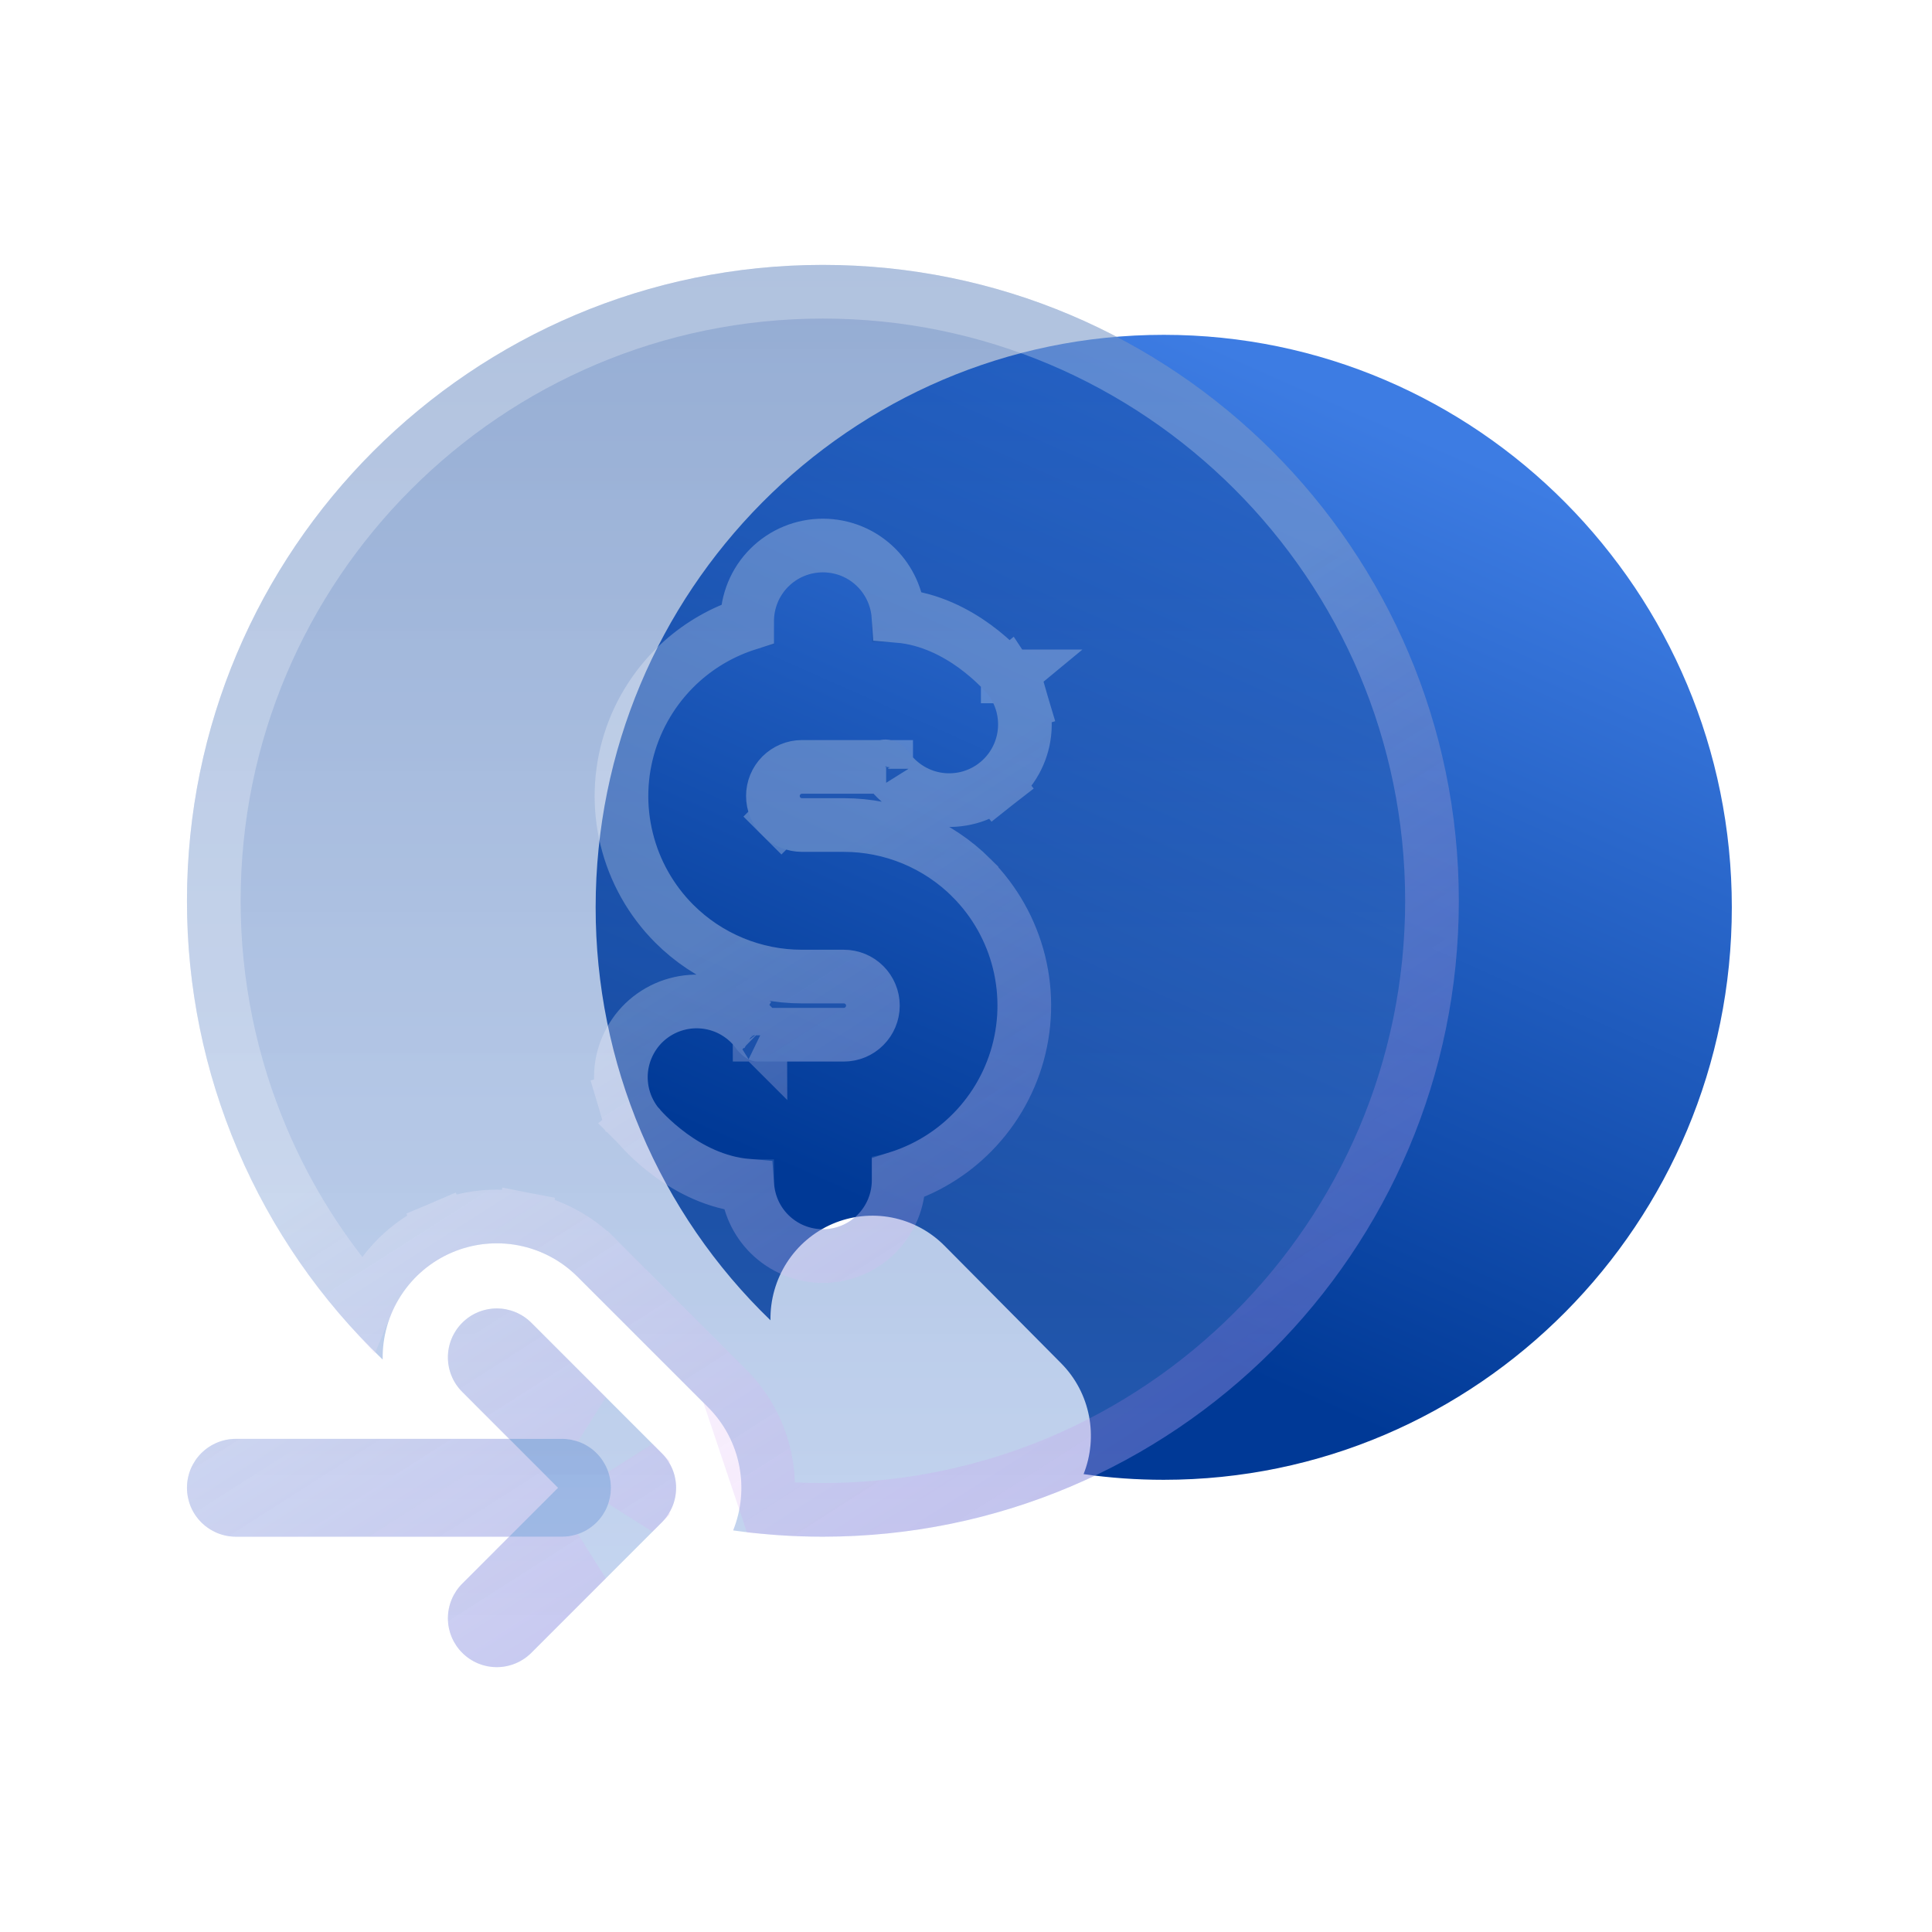
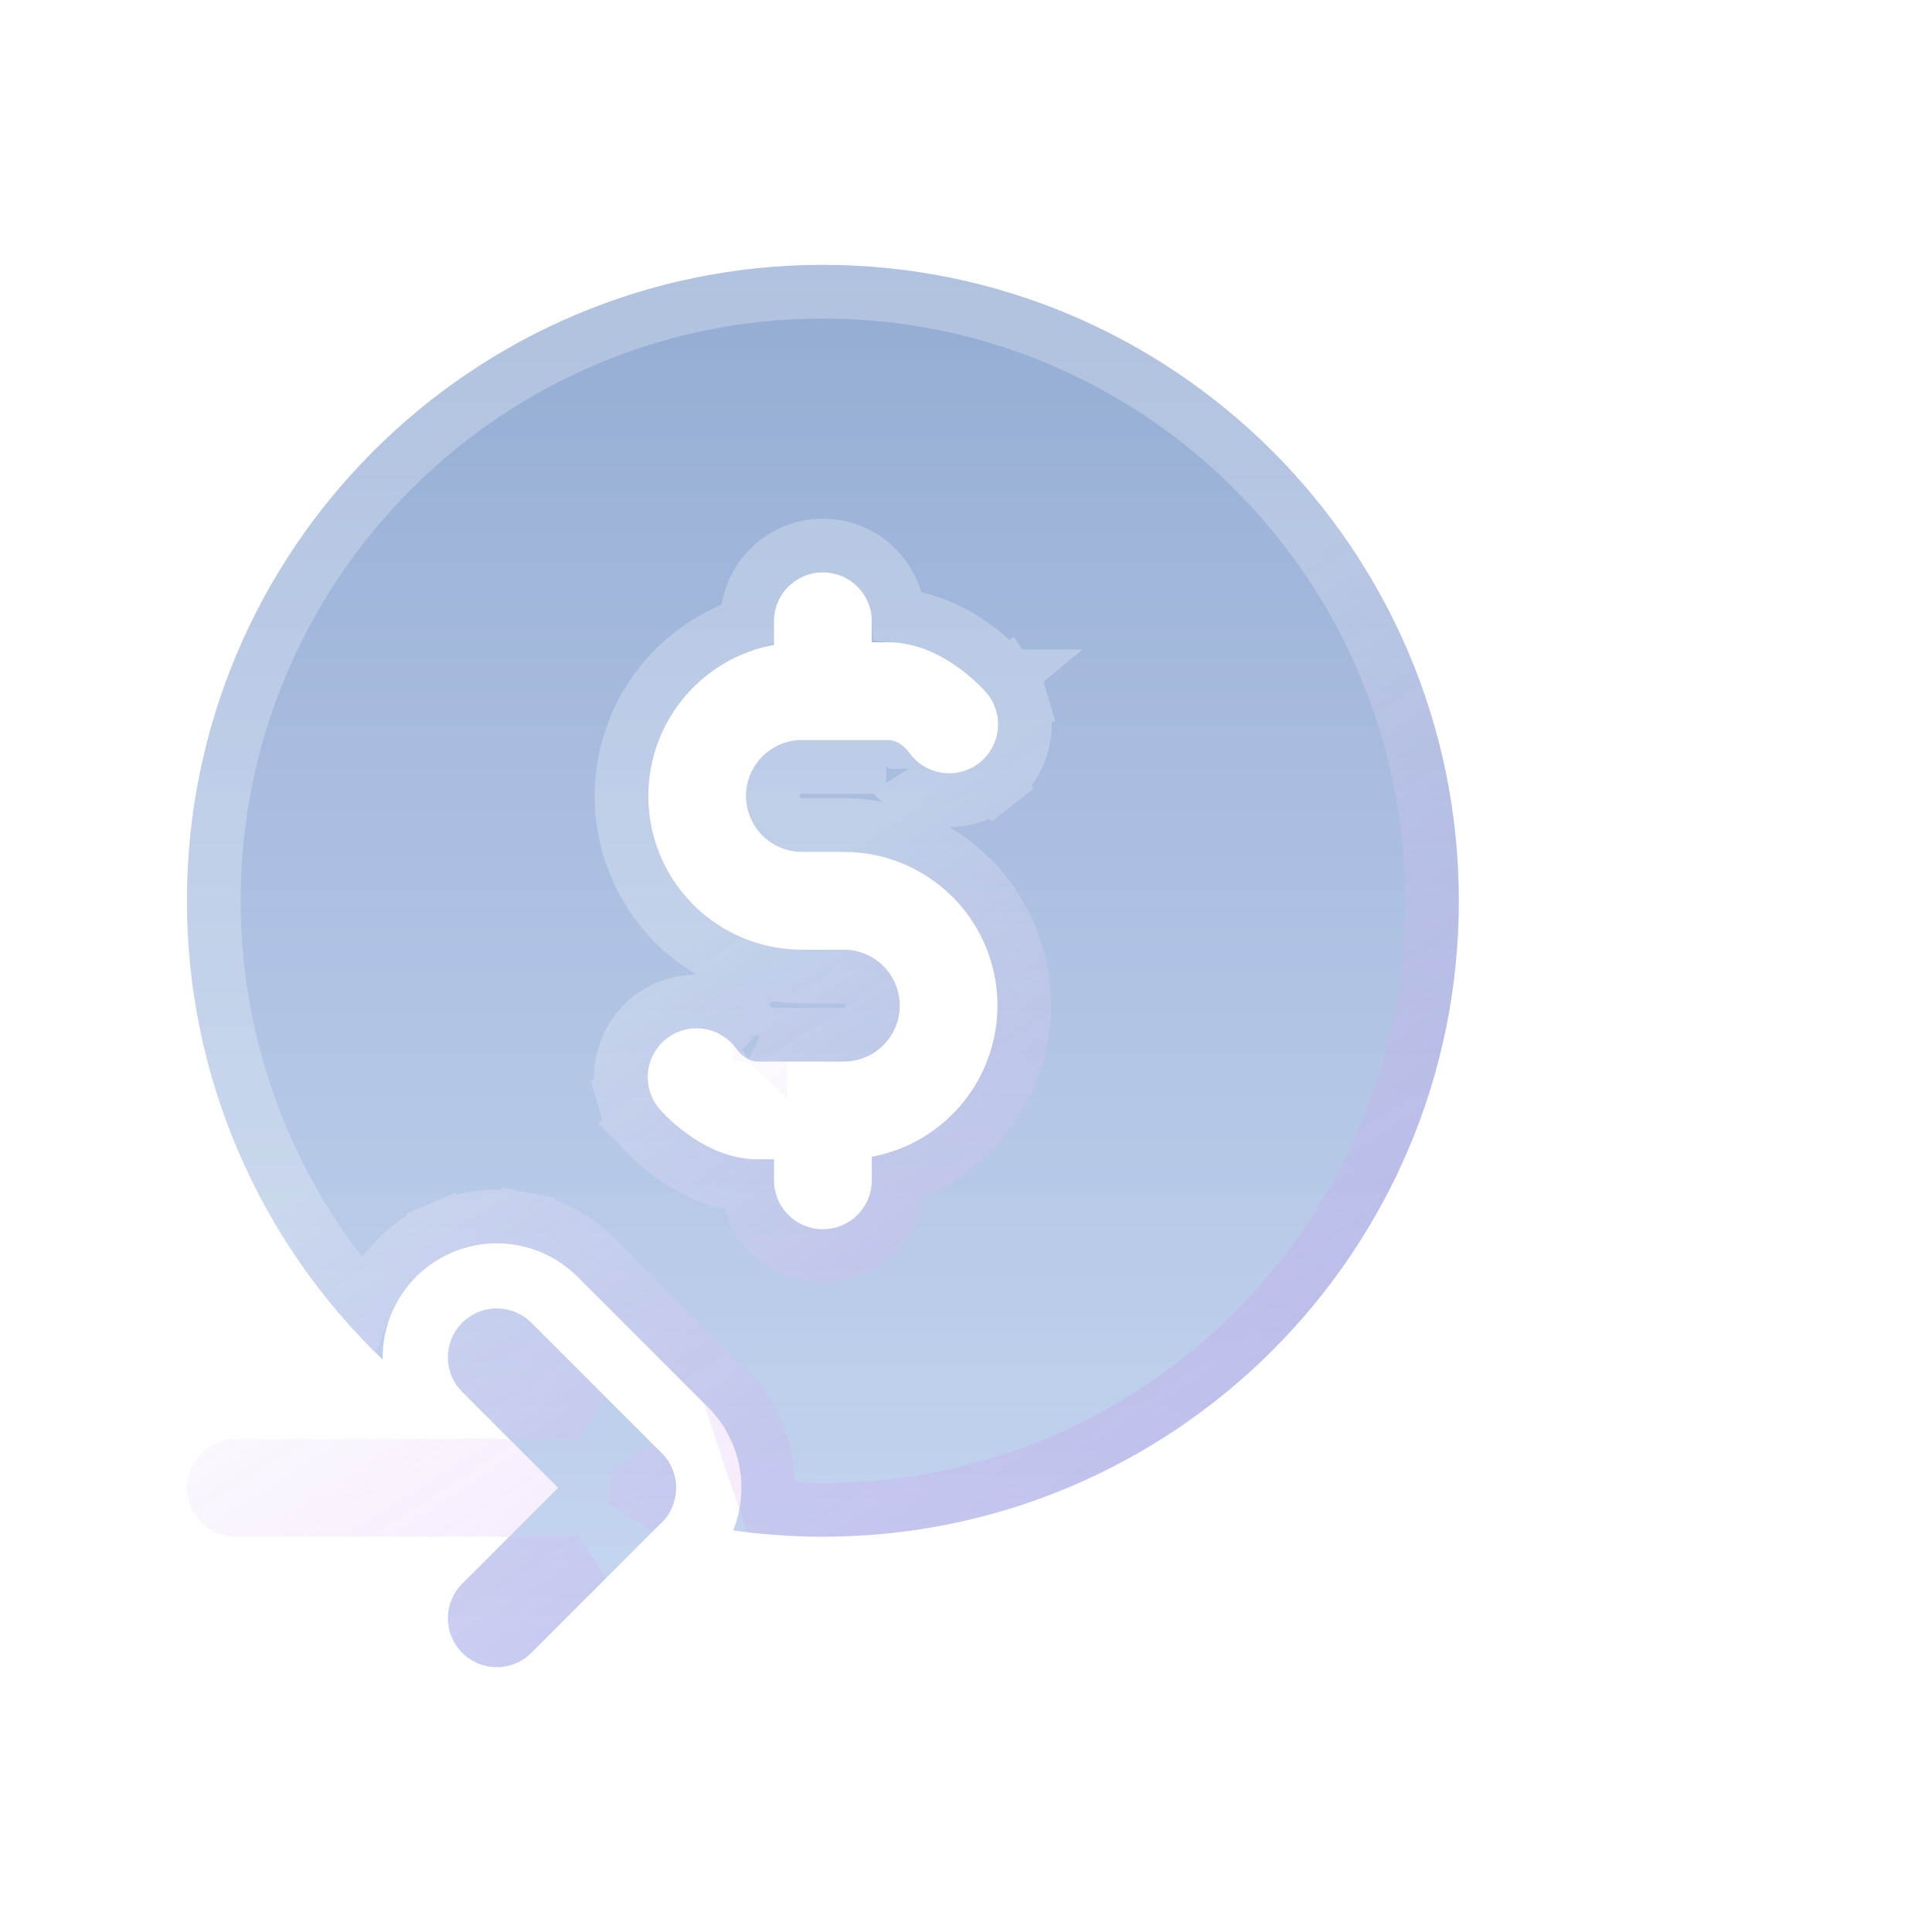
<svg xmlns="http://www.w3.org/2000/svg" width="36" height="36" viewBox="0 0 36 36" fill="none">
-   <path fill-rule="evenodd" clip-rule="evenodd" d="M14.357 24.602C14.35 24.221 14.457 23.846 14.662 23.526C14.868 23.206 15.164 22.955 15.513 22.805C15.861 22.656 16.246 22.615 16.617 22.687C16.989 22.76 17.331 22.942 17.599 23.212L19.77 25.4C20.326 25.959 20.465 26.779 20.191 27.468C20.678 27.538 21.177 27.574 21.684 27.574C27.526 27.574 32.27 22.794 32.27 16.907C32.27 11.019 27.526 6.239 21.684 6.239C15.842 6.239 11.099 11.019 11.099 16.907C11.098 18.345 11.386 19.768 11.946 21.091C12.506 22.414 13.326 23.608 14.357 24.602Z" fill="url(#paint0_linear_679_39397)" />
  <g filter="url(#filter0_bi_679_39397)">
-     <path fill-rule="evenodd" clip-rule="evenodd" d="M10.472 26.811H4.395C4.154 26.811 3.922 26.907 3.751 27.078C3.58 27.249 3.484 27.481 3.484 27.723C3.484 27.965 3.58 28.197 3.751 28.367C3.922 28.538 4.154 28.634 4.395 28.634H10.472C10.714 28.634 10.946 28.538 11.117 28.367C11.287 28.197 11.383 27.965 11.383 27.723C11.383 27.481 11.287 27.249 11.117 27.078C10.946 26.907 10.714 26.811 10.472 26.811Z" fill="url(#paint1_linear_679_39397)" />
    <path fill-rule="evenodd" clip-rule="evenodd" d="M9.901 30.798L12.332 28.367C12.416 28.283 12.483 28.182 12.529 28.072C12.575 27.961 12.598 27.843 12.598 27.723C12.598 27.603 12.575 27.485 12.529 27.374C12.483 27.264 12.416 27.163 12.332 27.079L9.901 24.648C9.73 24.477 9.498 24.381 9.257 24.381C9.015 24.381 8.783 24.477 8.613 24.648C8.442 24.819 8.346 25.051 8.346 25.292C8.346 25.534 8.442 25.766 8.613 25.936L10.398 27.723L8.613 29.509C8.442 29.68 8.346 29.912 8.346 30.154C8.346 30.395 8.442 30.627 8.613 30.798C8.783 30.969 9.015 31.065 9.257 31.065C9.498 31.065 9.73 30.969 9.901 30.798Z" fill="url(#paint2_linear_679_39397)" />
    <path fill-rule="evenodd" clip-rule="evenodd" d="M7.131 25.334C7.123 24.91 7.242 24.493 7.473 24.138C7.703 23.782 8.035 23.503 8.425 23.337C8.815 23.171 9.245 23.126 9.661 23.206C10.078 23.287 10.46 23.489 10.76 23.789L13.191 26.22C13.813 26.841 13.969 27.751 13.661 28.517C14.207 28.594 14.766 28.634 15.333 28.634C21.873 28.634 27.183 23.325 27.183 16.785C27.183 10.245 21.873 4.936 15.333 4.936C8.794 4.936 3.484 10.245 3.484 16.785C3.482 18.383 3.805 19.964 4.432 21.433C5.059 22.902 5.977 24.229 7.131 25.334ZM16.245 11.967V11.576C16.245 11.334 16.149 11.102 15.978 10.932C15.807 10.761 15.575 10.665 15.333 10.665C15.092 10.665 14.86 10.761 14.689 10.932C14.518 11.102 14.422 11.334 14.422 11.576V12.015C13.909 12.11 13.432 12.344 13.042 12.691C12.652 13.038 12.364 13.484 12.209 13.983C12.054 14.481 12.039 15.012 12.163 15.519C12.288 16.026 12.549 16.488 12.917 16.858C13.454 17.395 14.182 17.697 14.943 17.697H15.723C16 17.697 16.265 17.806 16.46 18.002C16.655 18.197 16.765 18.462 16.765 18.738C16.765 19.014 16.655 19.279 16.46 19.474C16.265 19.67 16 19.78 15.723 19.78H14.118C13.871 19.78 13.706 19.521 13.706 19.521C13.633 19.424 13.541 19.344 13.437 19.283C13.332 19.222 13.216 19.183 13.096 19.168C12.976 19.153 12.854 19.161 12.738 19.193C12.621 19.226 12.512 19.281 12.417 19.355C12.322 19.43 12.242 19.523 12.184 19.629C12.125 19.735 12.088 19.851 12.074 19.971C12.061 20.092 12.072 20.213 12.106 20.329C12.14 20.445 12.197 20.553 12.273 20.647C12.273 20.647 13.063 21.603 14.118 21.603H14.422V21.994C14.422 22.236 14.518 22.468 14.689 22.638C14.86 22.809 15.092 22.905 15.333 22.905C15.575 22.905 15.807 22.809 15.978 22.638C16.149 22.468 16.245 22.236 16.245 21.994V21.555C16.758 21.46 17.235 21.226 17.625 20.879C18.015 20.532 18.303 20.086 18.457 19.587C18.612 19.089 18.628 18.558 18.503 18.051C18.379 17.544 18.118 17.081 17.749 16.712C17.483 16.446 17.168 16.235 16.82 16.091C16.472 15.947 16.1 15.873 15.723 15.873H14.943C14.667 15.873 14.402 15.764 14.207 15.569C14.011 15.373 13.902 15.108 13.902 14.832C13.902 14.556 14.011 14.291 14.207 14.095C14.402 13.9 14.667 13.79 14.943 13.79H16.549C16.795 13.79 16.961 14.049 16.961 14.049C17.034 14.146 17.125 14.226 17.23 14.287C17.335 14.348 17.451 14.387 17.571 14.402C17.691 14.418 17.812 14.409 17.929 14.377C18.046 14.344 18.155 14.289 18.25 14.214C18.345 14.14 18.424 14.047 18.483 13.941C18.542 13.835 18.579 13.719 18.592 13.599C18.606 13.479 18.595 13.357 18.561 13.241C18.527 13.125 18.47 13.017 18.393 12.923C18.393 12.923 17.604 11.967 16.549 11.967H16.245Z" fill="url(#paint3_linear_679_39397)" />
    <path d="M14.289 28.087C14.633 28.118 14.981 28.134 15.333 28.134C21.597 28.134 26.683 23.049 26.683 16.785C26.683 10.521 21.597 5.436 15.333 5.436C9.07 5.436 3.984 10.521 3.984 16.785V16.785C3.982 18.315 4.291 19.83 4.892 21.237C5.369 22.356 6.023 23.389 6.827 24.297C6.889 24.148 6.964 24.003 7.053 23.866C7.338 23.427 7.747 23.082 8.229 22.877L8.425 23.337L8.229 22.877C8.71 22.672 9.242 22.616 9.756 22.715L9.661 23.206L9.756 22.715C10.27 22.815 10.743 23.065 11.113 23.435L11.114 23.435L13.544 25.866L14.289 28.087ZM14.289 28.087C14.398 27.3 14.151 26.472 13.544 25.866L14.289 28.087ZM8.966 25.583L8.966 25.583C8.889 25.506 8.846 25.401 8.846 25.292C8.846 25.183 8.889 25.079 8.966 25.002C9.043 24.925 9.148 24.881 9.257 24.881C9.366 24.881 9.47 24.925 9.547 25.002L10.935 26.39C10.788 26.338 10.631 26.311 10.472 26.311H9.694L8.966 25.583ZM11.883 27.723C11.883 27.564 11.857 27.407 11.805 27.26L11.978 27.432L11.978 27.433C12.016 27.471 12.047 27.516 12.067 27.566C12.088 27.616 12.098 27.669 12.098 27.723C12.098 27.777 12.088 27.83 12.067 27.88C12.047 27.93 12.016 27.975 11.978 28.013L11.978 28.014L11.805 28.186C11.857 28.038 11.883 27.882 11.883 27.723ZM10.472 29.134C10.631 29.134 10.788 29.108 10.935 29.056L9.547 30.444C9.47 30.521 9.366 30.565 9.257 30.565C9.148 30.565 9.043 30.521 8.966 30.444C8.889 30.367 8.846 30.263 8.846 30.154C8.846 30.045 8.889 29.94 8.966 29.863L8.966 29.863L9.694 29.134H10.472ZM4.395 27.311H9.28L9.691 27.723L9.28 28.134H4.395C4.286 28.134 4.182 28.091 4.104 28.014C4.027 27.937 3.984 27.832 3.984 27.723C3.984 27.614 4.027 27.509 4.104 27.432C4.182 27.355 4.286 27.311 4.395 27.311ZM12.563 17.211L12.564 17.212C13.195 17.843 14.05 18.197 14.943 18.197H15.723C15.867 18.197 16.005 18.254 16.106 18.355C16.208 18.457 16.265 18.594 16.265 18.738C16.265 18.882 16.208 19.019 16.106 19.121C16.005 19.223 15.867 19.28 15.723 19.28H14.155C14.155 19.279 14.154 19.279 14.153 19.278C14.143 19.268 14.133 19.258 14.127 19.25C14.125 19.248 14.124 19.246 14.123 19.245L14.117 19.235L14.104 19.218C13.991 19.069 13.849 18.944 13.687 18.85L13.437 19.283L13.687 18.85C13.525 18.756 13.345 18.696 13.16 18.672C12.974 18.648 12.785 18.662 12.604 18.712C12.424 18.761 12.255 18.847 12.108 18.962C11.96 19.078 11.838 19.222 11.747 19.386C11.656 19.55 11.598 19.73 11.577 19.916C11.557 20.102 11.573 20.291 11.626 20.471L12.106 20.329L11.626 20.471C11.679 20.65 11.767 20.818 11.885 20.963L11.885 20.963L11.888 20.966L12.273 20.647C11.888 20.966 11.888 20.966 11.888 20.966L11.888 20.966L11.889 20.967L11.89 20.969L11.893 20.973L11.904 20.985C11.912 20.995 11.924 21.008 11.939 21.024C11.968 21.056 12.009 21.1 12.061 21.152C12.166 21.255 12.317 21.392 12.507 21.53C12.842 21.773 13.335 22.044 13.925 22.094C13.95 22.432 14.094 22.751 14.335 22.992C14.6 23.257 14.959 23.405 15.333 23.405C15.708 23.405 16.067 23.257 16.331 22.992C16.596 22.727 16.745 22.368 16.745 21.994V21.944C17.191 21.801 17.605 21.566 17.957 21.253C18.415 20.845 18.753 20.321 18.935 19.736C19.117 19.15 19.135 18.527 18.989 17.932C18.842 17.337 18.536 16.793 18.103 16.359L18.103 16.358C17.79 16.046 17.419 15.798 17.011 15.629C16.603 15.46 16.165 15.373 15.723 15.373C15.723 15.373 15.723 15.373 15.723 15.373H14.943C14.8 15.373 14.662 15.316 14.56 15.215L14.207 15.569L14.56 15.215C14.459 15.113 14.402 14.976 14.402 14.832C14.402 14.688 14.459 14.551 14.56 14.449C14.662 14.348 14.8 14.29 14.943 14.29H16.512C16.512 14.291 16.513 14.291 16.513 14.292C16.524 14.302 16.534 14.312 16.54 14.321C16.541 14.322 16.543 14.324 16.543 14.325L16.55 14.335L16.562 14.352C16.676 14.501 16.818 14.626 16.98 14.72C17.142 14.814 17.321 14.874 17.507 14.898C17.693 14.922 17.882 14.908 18.062 14.859C18.243 14.809 18.412 14.723 18.559 14.608L18.25 14.214L18.559 14.608C18.706 14.492 18.829 14.348 18.92 14.184C19.011 14.02 19.069 13.84 19.089 13.654C19.11 13.468 19.093 13.279 19.041 13.1L18.561 13.241L19.041 13.1C18.988 12.92 18.9 12.752 18.781 12.607L18.781 12.607L18.779 12.604L18.393 12.923C18.779 12.604 18.779 12.604 18.779 12.604L18.778 12.604L18.778 12.603L18.777 12.601L18.773 12.597L18.763 12.585C18.754 12.575 18.743 12.562 18.728 12.546C18.699 12.514 18.658 12.47 18.605 12.418C18.501 12.315 18.35 12.178 18.16 12.04C17.825 11.797 17.332 11.526 16.741 11.476C16.717 11.138 16.572 10.819 16.331 10.578C16.067 10.313 15.708 10.165 15.333 10.165C14.959 10.165 14.6 10.313 14.335 10.578C14.07 10.843 13.922 11.202 13.922 11.576V11.626C13.475 11.769 13.062 12.004 12.71 12.317C12.252 12.725 11.914 13.249 11.732 13.834C11.55 14.42 11.531 15.043 11.678 15.638C11.824 16.233 12.13 16.777 12.563 17.211ZM14.17 19.291C14.17 19.291 14.169 19.29 14.167 19.289C14.169 19.29 14.17 19.29 14.17 19.291ZM16.497 14.28C16.497 14.279 16.498 14.28 16.5 14.281C16.498 14.28 16.497 14.28 16.497 14.28Z" stroke="url(#paint4_linear_679_39397)" />
  </g>
  <defs>
    <filter id="filter0_bi_679_39397" x="-13.516" y="-12.065" width="57.699" height="60.129" filterUnits="userSpaceOnUse" color-interpolation-filters="sRGB">
      <feFlood flood-opacity="0" result="BackgroundImageFix" />
      <feGaussianBlur in="BackgroundImageFix" stdDeviation="8.5" />
      <feComposite in2="SourceAlpha" operator="in" result="effect1_backgroundBlur_679_39397" />
      <feBlend mode="normal" in="SourceGraphic" in2="effect1_backgroundBlur_679_39397" result="shape" />
      <feColorMatrix in="SourceAlpha" type="matrix" values="0 0 0 0 0 0 0 0 0 0 0 0 0 0 0 0 0 0 127 0" result="hardAlpha" />
      <feOffset />
      <feGaussianBlur stdDeviation="2" />
      <feComposite in2="hardAlpha" operator="arithmetic" k2="-1" k3="1" />
      <feColorMatrix type="matrix" values="0 0 0 0 1 0 0 0 0 1 0 0 0 0 1 0 0 0 0.63 0" />
      <feBlend mode="normal" in2="shape" result="effect2_innerShadow_679_39397" />
    </filter>
    <linearGradient id="paint0_linear_679_39397" x1="7.163" y1="18.481" x2="14.192" y2="2.648" gradientUnits="userSpaceOnUse">
      <stop stop-color="#003996" />
      <stop offset="1" stop-color="#3D7CE3" />
    </linearGradient>
    <linearGradient id="paint1_linear_679_39397" x1="15.333" y1="4.936" x2="15.333" y2="31.668" gradientUnits="userSpaceOnUse">
      <stop stop-color="#003996" stop-opacity="0.42" />
      <stop offset="1" stop-color="#6F98DC" stop-opacity="0.38" />
    </linearGradient>
    <linearGradient id="paint2_linear_679_39397" x1="15.333" y1="4.936" x2="15.333" y2="31.668" gradientUnits="userSpaceOnUse">
      <stop stop-color="#003996" stop-opacity="0.42" />
      <stop offset="1" stop-color="#6F98DC" stop-opacity="0.38" />
    </linearGradient>
    <linearGradient id="paint3_linear_679_39397" x1="15.333" y1="4.936" x2="15.333" y2="31.668" gradientUnits="userSpaceOnUse">
      <stop stop-color="#003996" stop-opacity="0.42" />
      <stop offset="1" stop-color="#6F98DC" stop-opacity="0.38" />
    </linearGradient>
    <linearGradient id="paint4_linear_679_39397" x1="8.358" y1="9.711" x2="22.87" y2="32.438" gradientUnits="userSpaceOnUse">
      <stop offset="0.331" stop-color="white" stop-opacity="0.26" />
      <stop offset="1" stop-color="#AB4BE4" stop-opacity="0.16" />
    </linearGradient>
  </defs>
</svg>